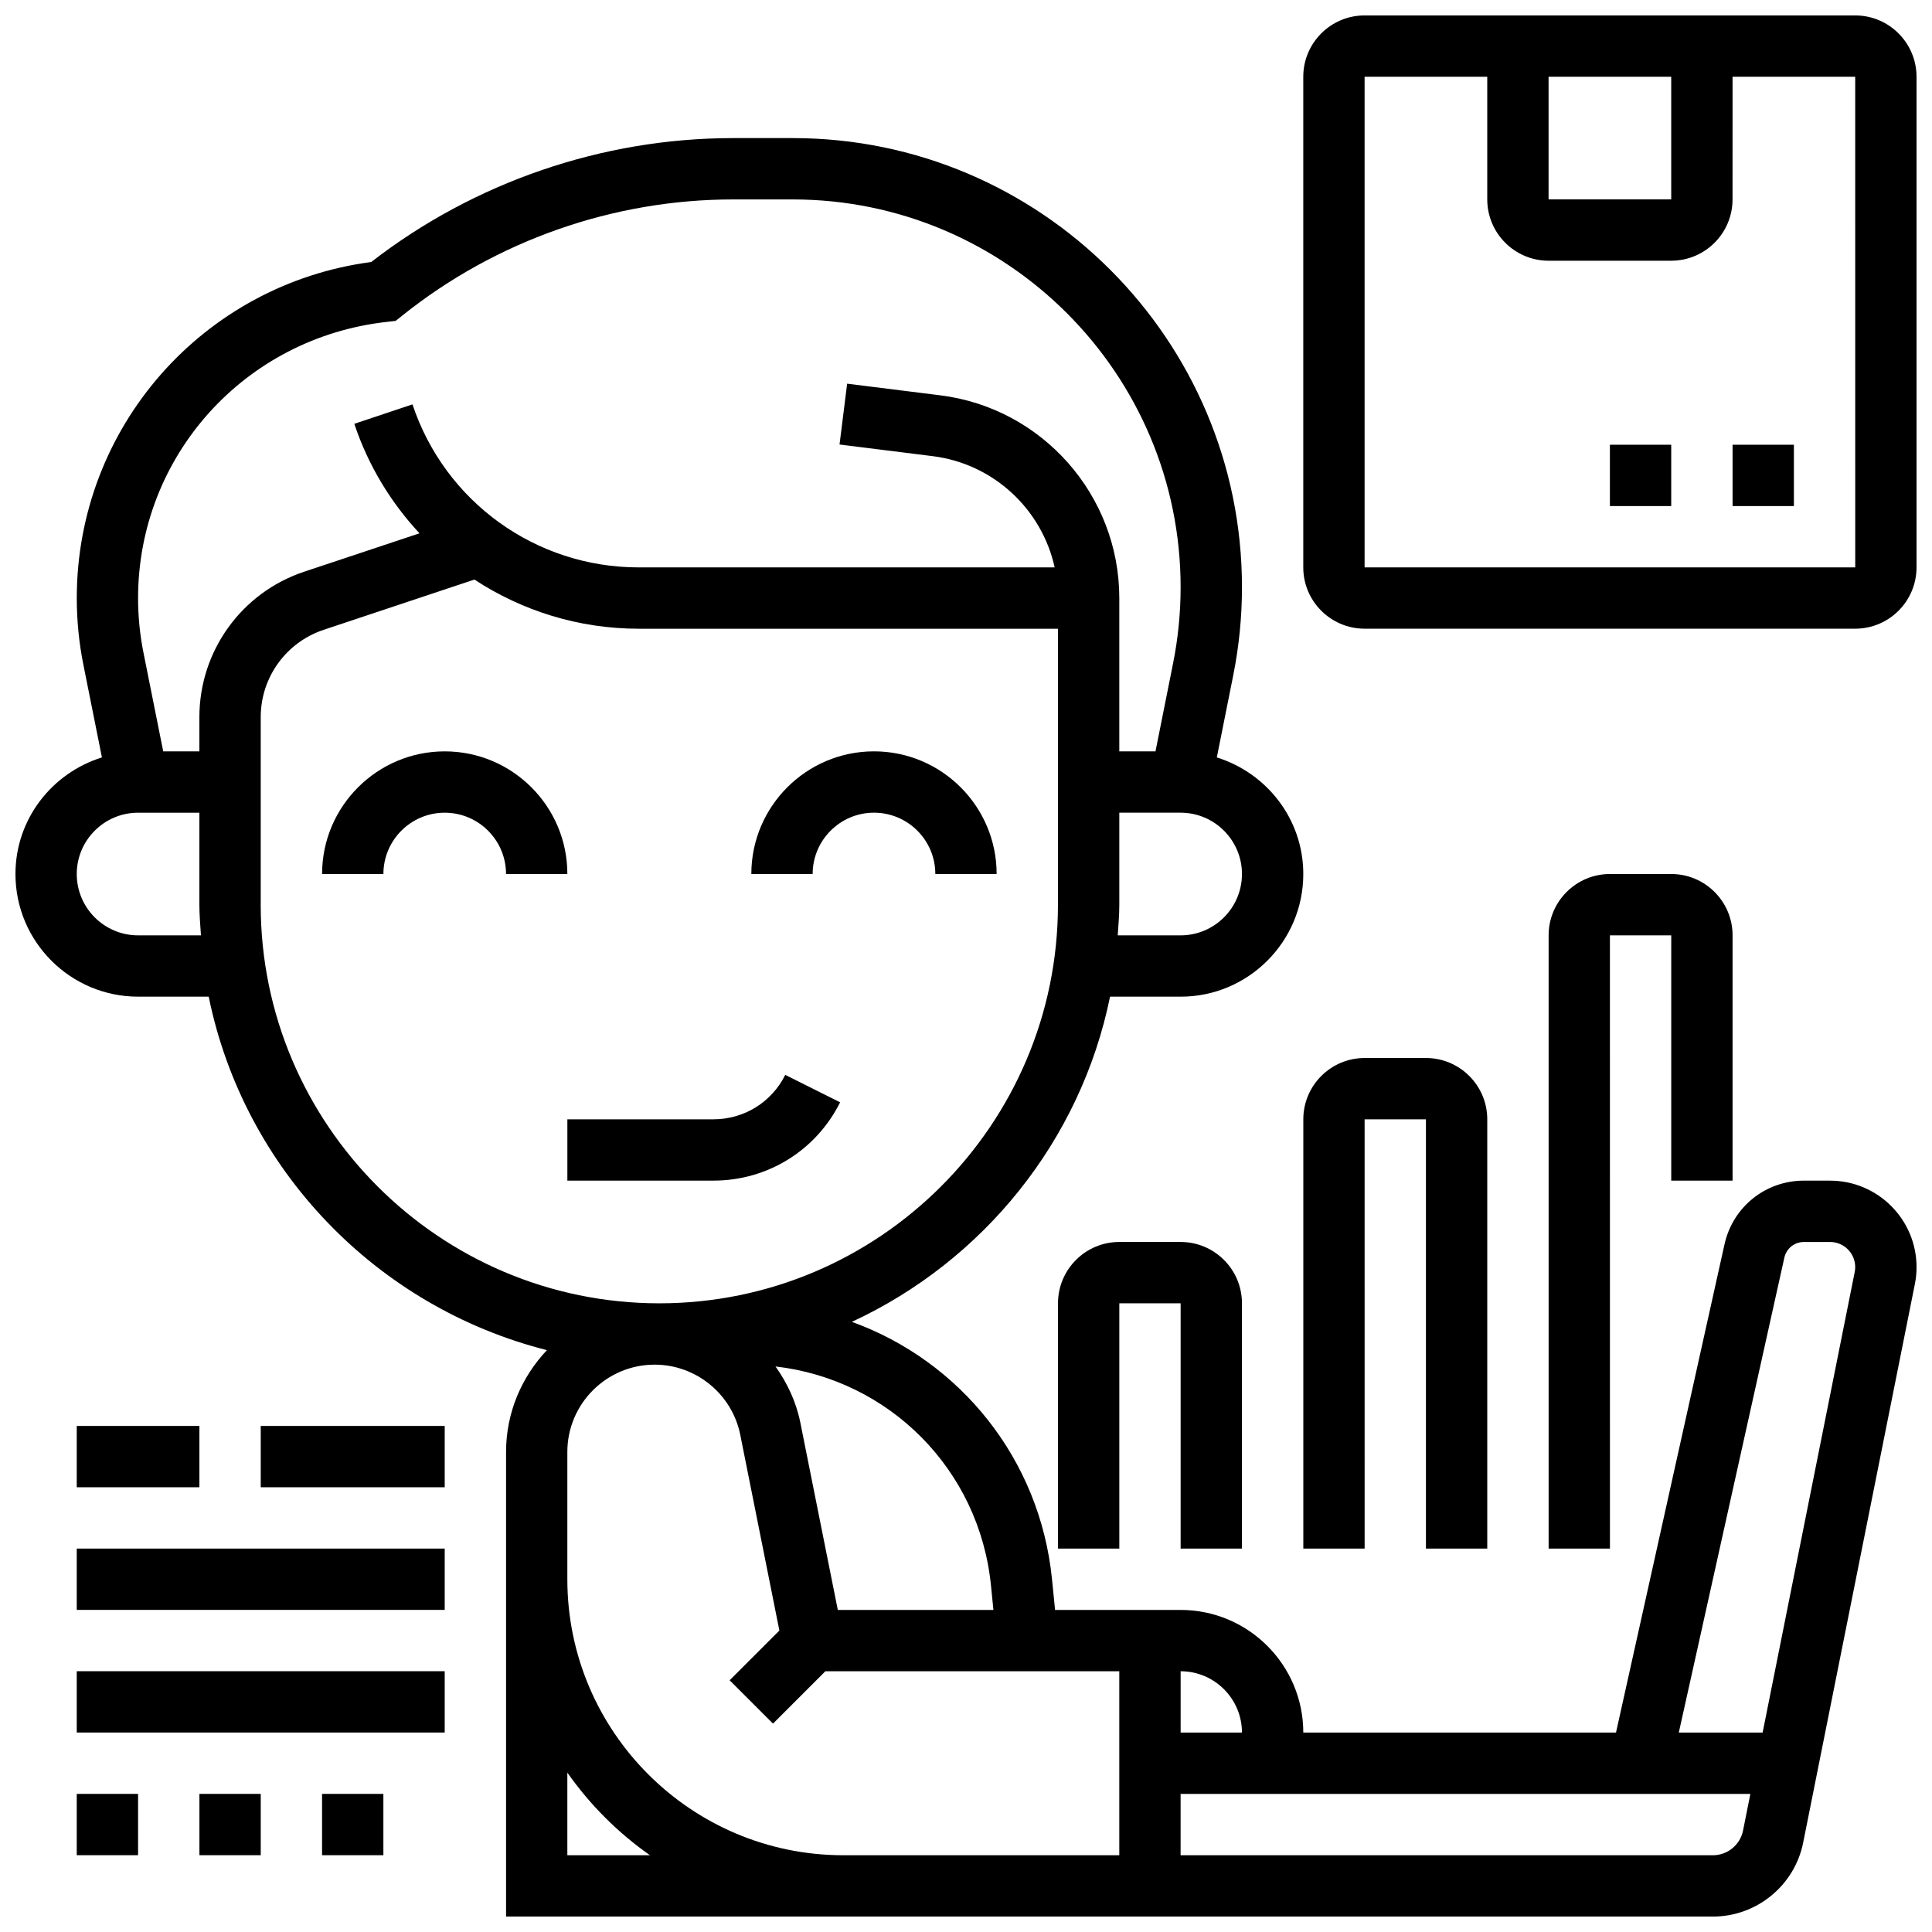
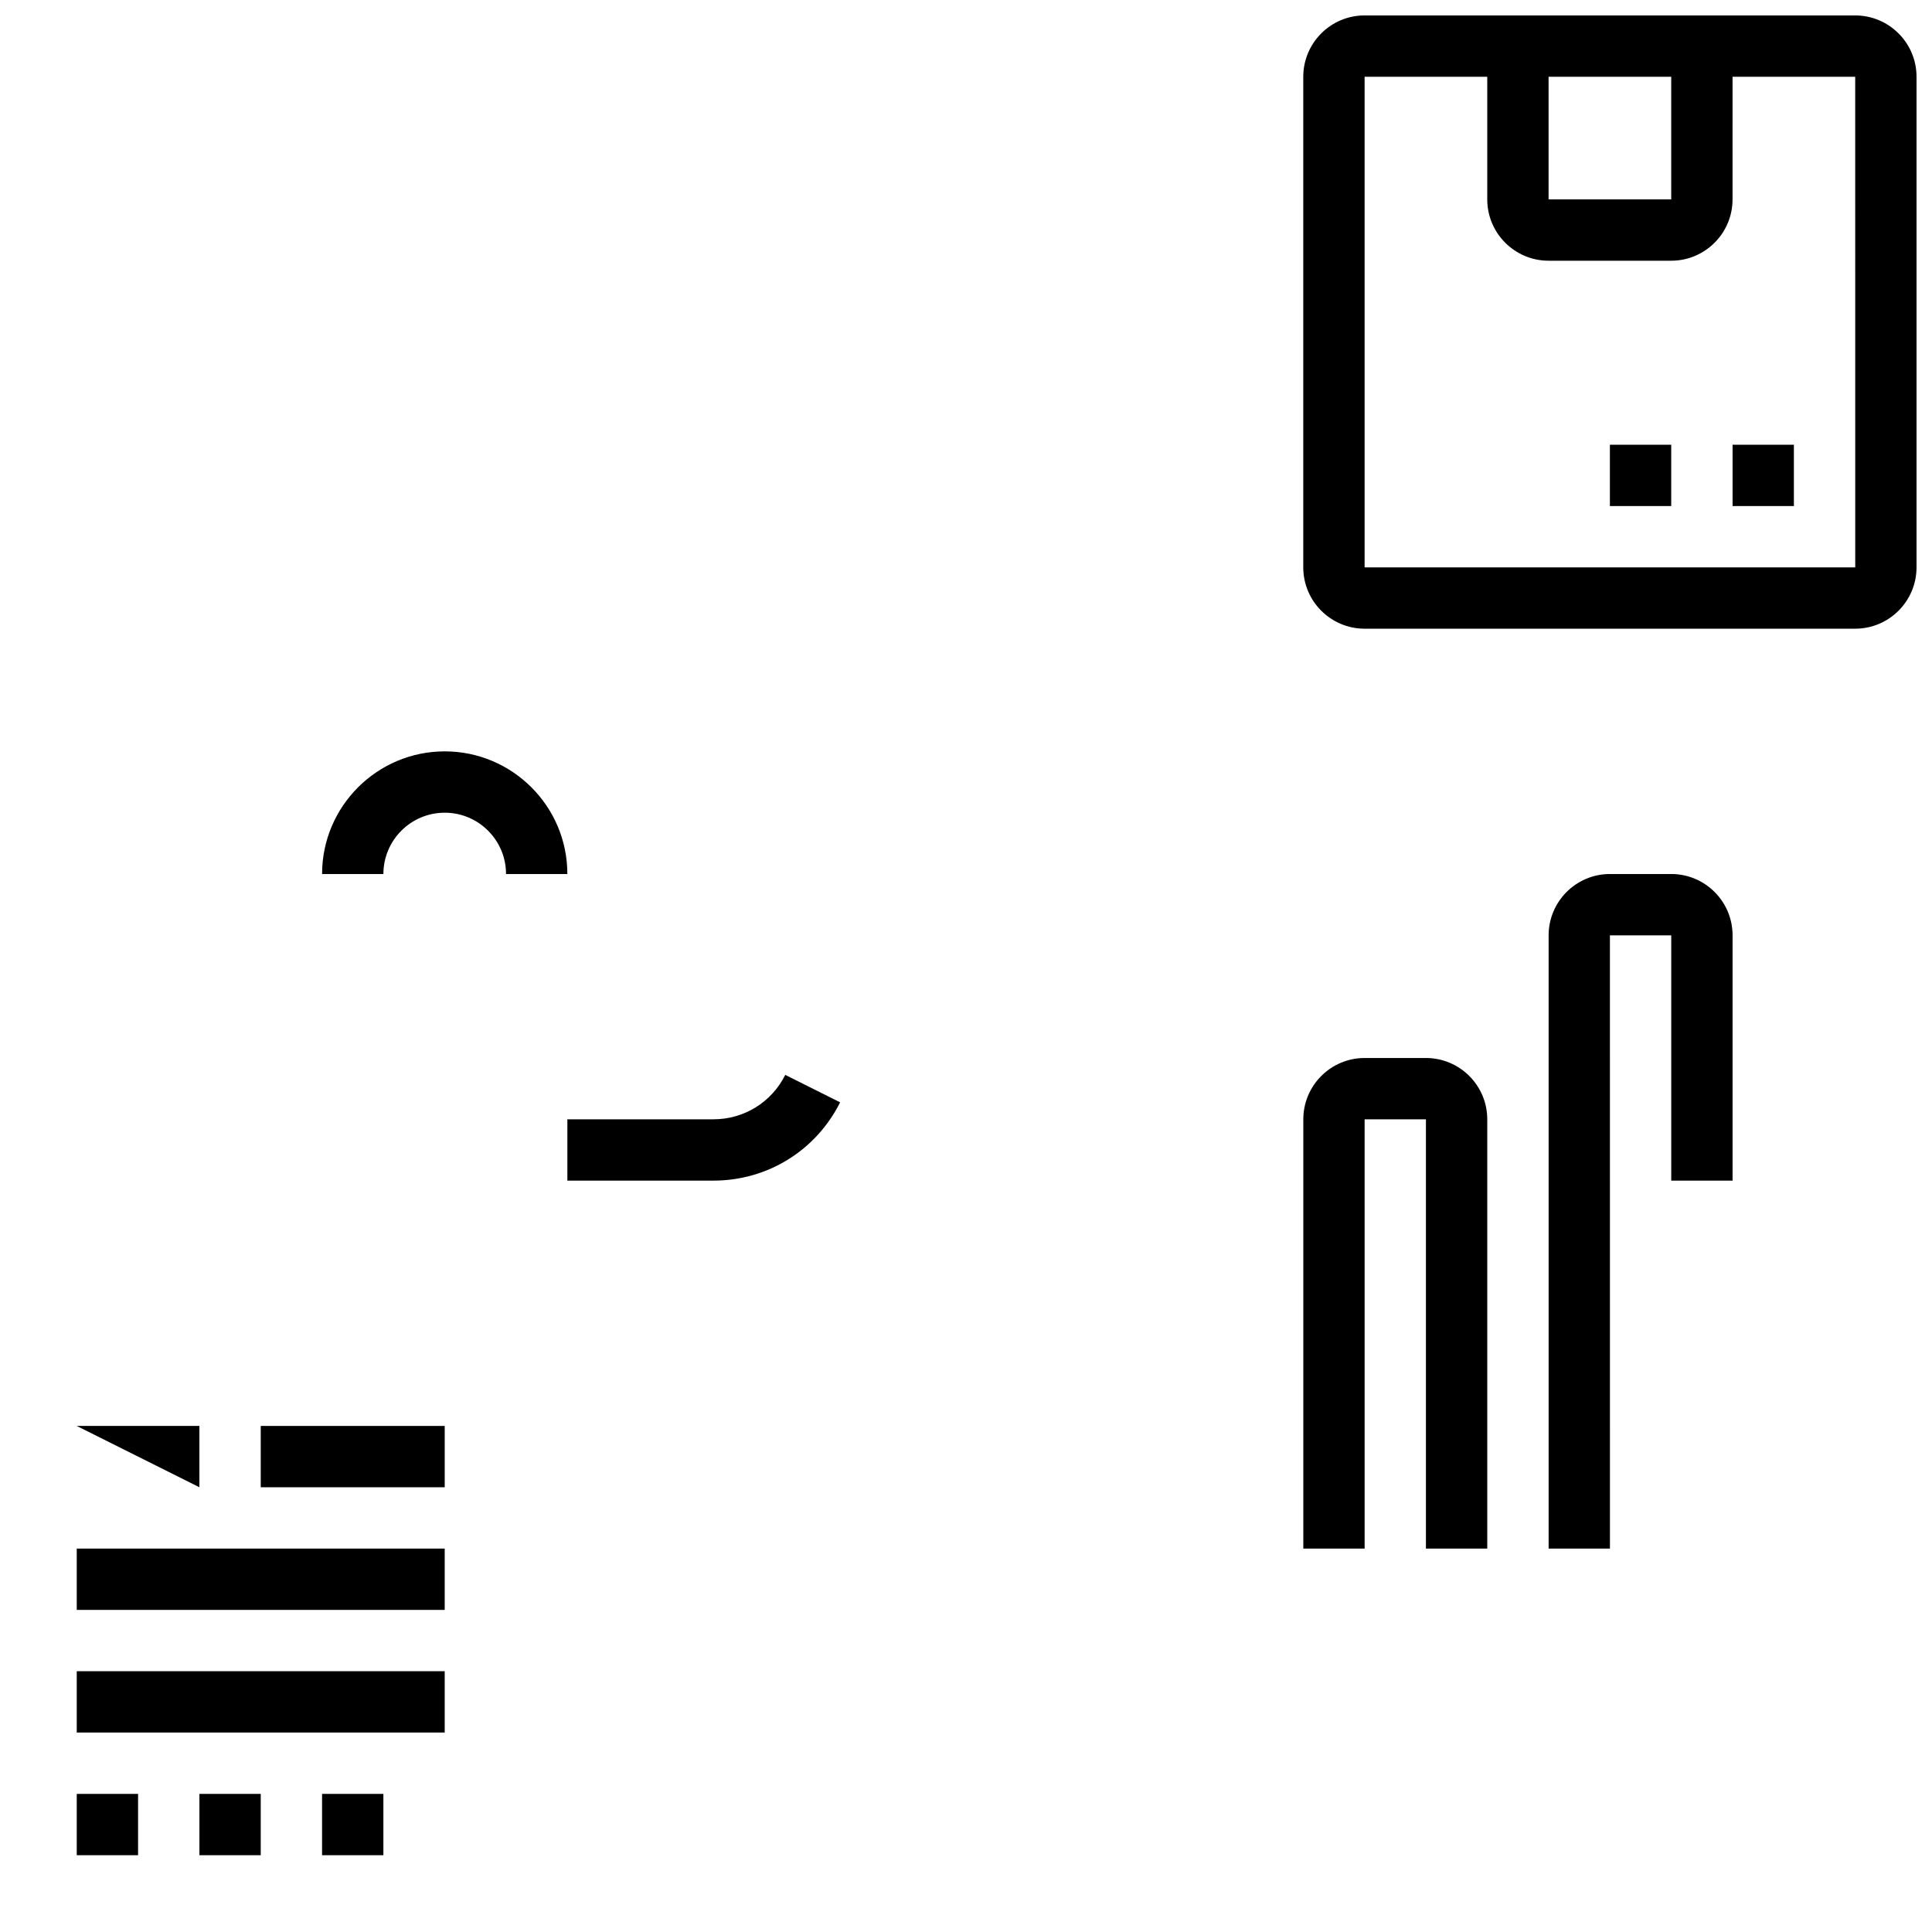
<svg xmlns="http://www.w3.org/2000/svg" width="800px" height="800px" version="1.1" viewBox="144 144 512 512">
  <defs>
    <clipPath id="b">
-       <path d="m148.09 180h503.81v471.9h-503.81z" />
-     </clipPath>
+       </clipPath>
    <clipPath id="a">
      <path d="m489 148.09h162.9v162.91h-162.9z" />
    </clipPath>
  </defs>
  <path d="m366.64 436.13-14.539-7.273c-3.629 7.258-10.918 11.77-19.027 11.77h-38.715v16.25h38.711c14.305 0 27.168-7.953 33.57-20.746z" />
  <path d="m261.86 343.12c-17.926 0-32.504 14.578-32.504 32.504h16.25c0-8.965 7.289-16.25 16.25-16.25 8.965 0 16.25 7.289 16.25 16.25h16.25c0.008-17.926-14.57-32.504-32.496-32.504z" />
-   <path d="m375.62 359.37c8.965 0 16.25 7.289 16.25 16.25h16.25c0-17.926-14.578-32.504-32.504-32.504-17.926 0-32.504 14.578-32.504 32.504h16.25c0.004-8.961 7.293-16.25 16.258-16.25z" />
  <g clip-path="url(#b)">
    <path d="m628.99 456.88h-6.922c-10.191 0-18.852 6.949-21.062 16.902l-28.75 129.37h-82.871c0-17.926-14.578-32.504-32.504-32.504h-33.277l-0.805-8.086c-3.203-32-24.426-57.898-53.047-68.258 34.648-16.059 60.602-47.812 68.422-86.176h18.707c17.926 0 32.504-14.578 32.504-32.504 0-14.562-9.695-26.773-22.914-30.895l4.348-21.754c1.535-7.664 2.316-15.52 2.316-23.348 0-65.633-53.395-119.03-119.03-119.03h-15.828c-34.602 0-68.566 11.652-95.895 32.836-44.629 5.91-78.035 43.863-78.035 89.086 0 5.906 0.586 11.832 1.746 17.625l4.918 24.582c-13.219 4.117-22.914 16.332-22.914 30.895 0 17.926 14.578 32.504 32.504 32.504h18.707c9.344 45.848 44.555 82.285 89.637 93.676-6.672 7.055-10.832 16.512-10.832 26.969v123.14h319.84c11.578 0 21.641-8.238 23.906-19.59l29.602-148.02c0.301-1.484 0.445-2.996 0.445-4.504 0-12.629-10.277-22.91-22.914-22.91zm-155.86 146.27h-16.25v-16.25c8.961-0.004 16.25 7.285 16.25 16.25zm-66.512-38.973 0.648 6.469h-41.238l-9.922-49.602c-1.105-5.535-3.469-10.523-6.59-14.918 30.059 3.461 54.023 27.23 57.102 58.051zm66.512-188.55c0 8.965-7.289 16.25-16.25 16.25h-16.668c0.18-2.695 0.414-5.379 0.414-8.125v-24.379h16.25c8.965 0 16.254 7.289 16.254 16.254zm-292.54 16.25c-8.965 0-16.25-7.289-16.25-16.25 0-8.965 7.289-16.25 16.25-16.25h16.25v24.379c0 2.746 0.234 5.43 0.414 8.125zm16.25-57.832v9.078h-9.586l-5.234-26.164c-0.949-4.738-1.43-9.59-1.43-14.434 0-37.566 28.156-69.023 65.934-73.223l2.324-0.262 1.828-1.461c24.77-19.812 55.875-30.727 87.582-30.727h15.828c56.68 0 102.79 46.109 102.79 102.78 0 6.754-0.676 13.539-2 20.152l-4.66 23.34h-9.59v-40.629c0-27.254-20.387-50.348-47.43-53.73l-24.695-3.086-2.016 16.121 24.695 3.086c16.164 2.023 28.938 14.105 32.316 29.48h-110.25c-27.238 0-51.324-17.363-59.938-43.199l-15.414 5.144c3.688 11.066 9.68 20.859 17.277 29.02l-30.555 10.176c-16.609 5.531-27.777 21.027-27.777 38.539zm16.254 49.707v-49.707c0-10.508 6.695-19.805 16.668-23.133l39.965-13.32c12.633 8.281 27.633 13.027 43.52 13.027h111.12v73.133c0 58.246-47.391 105.64-105.64 105.64-58.246 0-105.64-47.391-105.64-105.64zm81.258 251.91v-21.898c5.981 8.508 13.391 15.918 21.898 21.898zm0-73.133v-33.746c0-12.762 10.379-23.137 23.137-23.137 10.984 0 20.527 7.816 22.688 18.594l10.367 51.867-13.18 13.18 11.488 11.488 13.875-13.871h77.895v48.754h-73.133c-40.324 0.004-73.137-32.801-73.137-73.129zm303.59 73.133h-141.07v-16.25h150.99l-1.941 9.719c-0.762 3.785-4.117 6.531-7.981 6.531zm37.574-154.56-24.402 122.05h-22.215l27.969-125.84c0.539-2.461 2.684-4.176 5.195-4.176h6.922c3.672 0 6.664 2.981 6.664 6.656 0 0.445-0.043 0.883-0.133 1.305z" />
  </g>
  <g clip-path="url(#a)">
    <path d="m635.65 148.09h-130.02c-8.965 0-16.25 7.289-16.25 16.25v130.02c0 8.965 7.289 16.25 16.25 16.25h130.02c8.965 0 16.25-7.289 16.25-16.25v-130.02c0-8.961-7.289-16.25-16.25-16.25zm-81.262 16.25h32.504v32.504h-32.504zm-48.754 130.02v-130.02h32.504v32.504c0 8.965 7.289 16.25 16.25 16.25h32.504c8.965 0 16.25-7.289 16.25-16.25l0.004-32.504h32.504l0.008 130.02z" />
  </g>
  <path d="m570.64 261.86h16.25v16.25h-16.25z" />
  <path d="m603.15 261.86h16.25v16.25h-16.25z" />
-   <path d="m164.34 521.89h32.504v16.25h-32.504z" />
+   <path d="m164.34 521.89h32.504v16.25z" />
  <path d="m213.1 521.89h48.754v16.25h-48.754z" />
  <path d="m164.34 554.39h97.512v16.25h-97.512z" />
  <path d="m164.34 586.89h97.512v16.25h-97.512z" />
  <path d="m164.34 619.4h16.25v16.25h-16.25z" />
  <path d="m196.85 619.4h16.25v16.25h-16.25z" />
  <path d="m229.35 619.4h16.25v16.25h-16.25z" />
-   <path d="m473.13 554.39v-65.008c0-8.965-7.289-16.25-16.25-16.25h-16.25c-8.965 0-16.25 7.289-16.25 16.25v65.008h16.25v-65.008h16.25v65.008z" />
  <path d="m538.14 554.39v-113.76c0-8.965-7.289-16.25-16.25-16.25h-16.25c-8.965 0-16.25 7.289-16.25 16.25v113.76h16.25l-0.004-113.76h16.25v113.76z" />
  <path d="m603.15 456.88v-65.008c0-8.965-7.289-16.25-16.25-16.25h-16.25c-8.965 0-16.25 7.289-16.25 16.25v162.52h16.25l-0.004-162.52h16.25v65.008z" />
</svg>